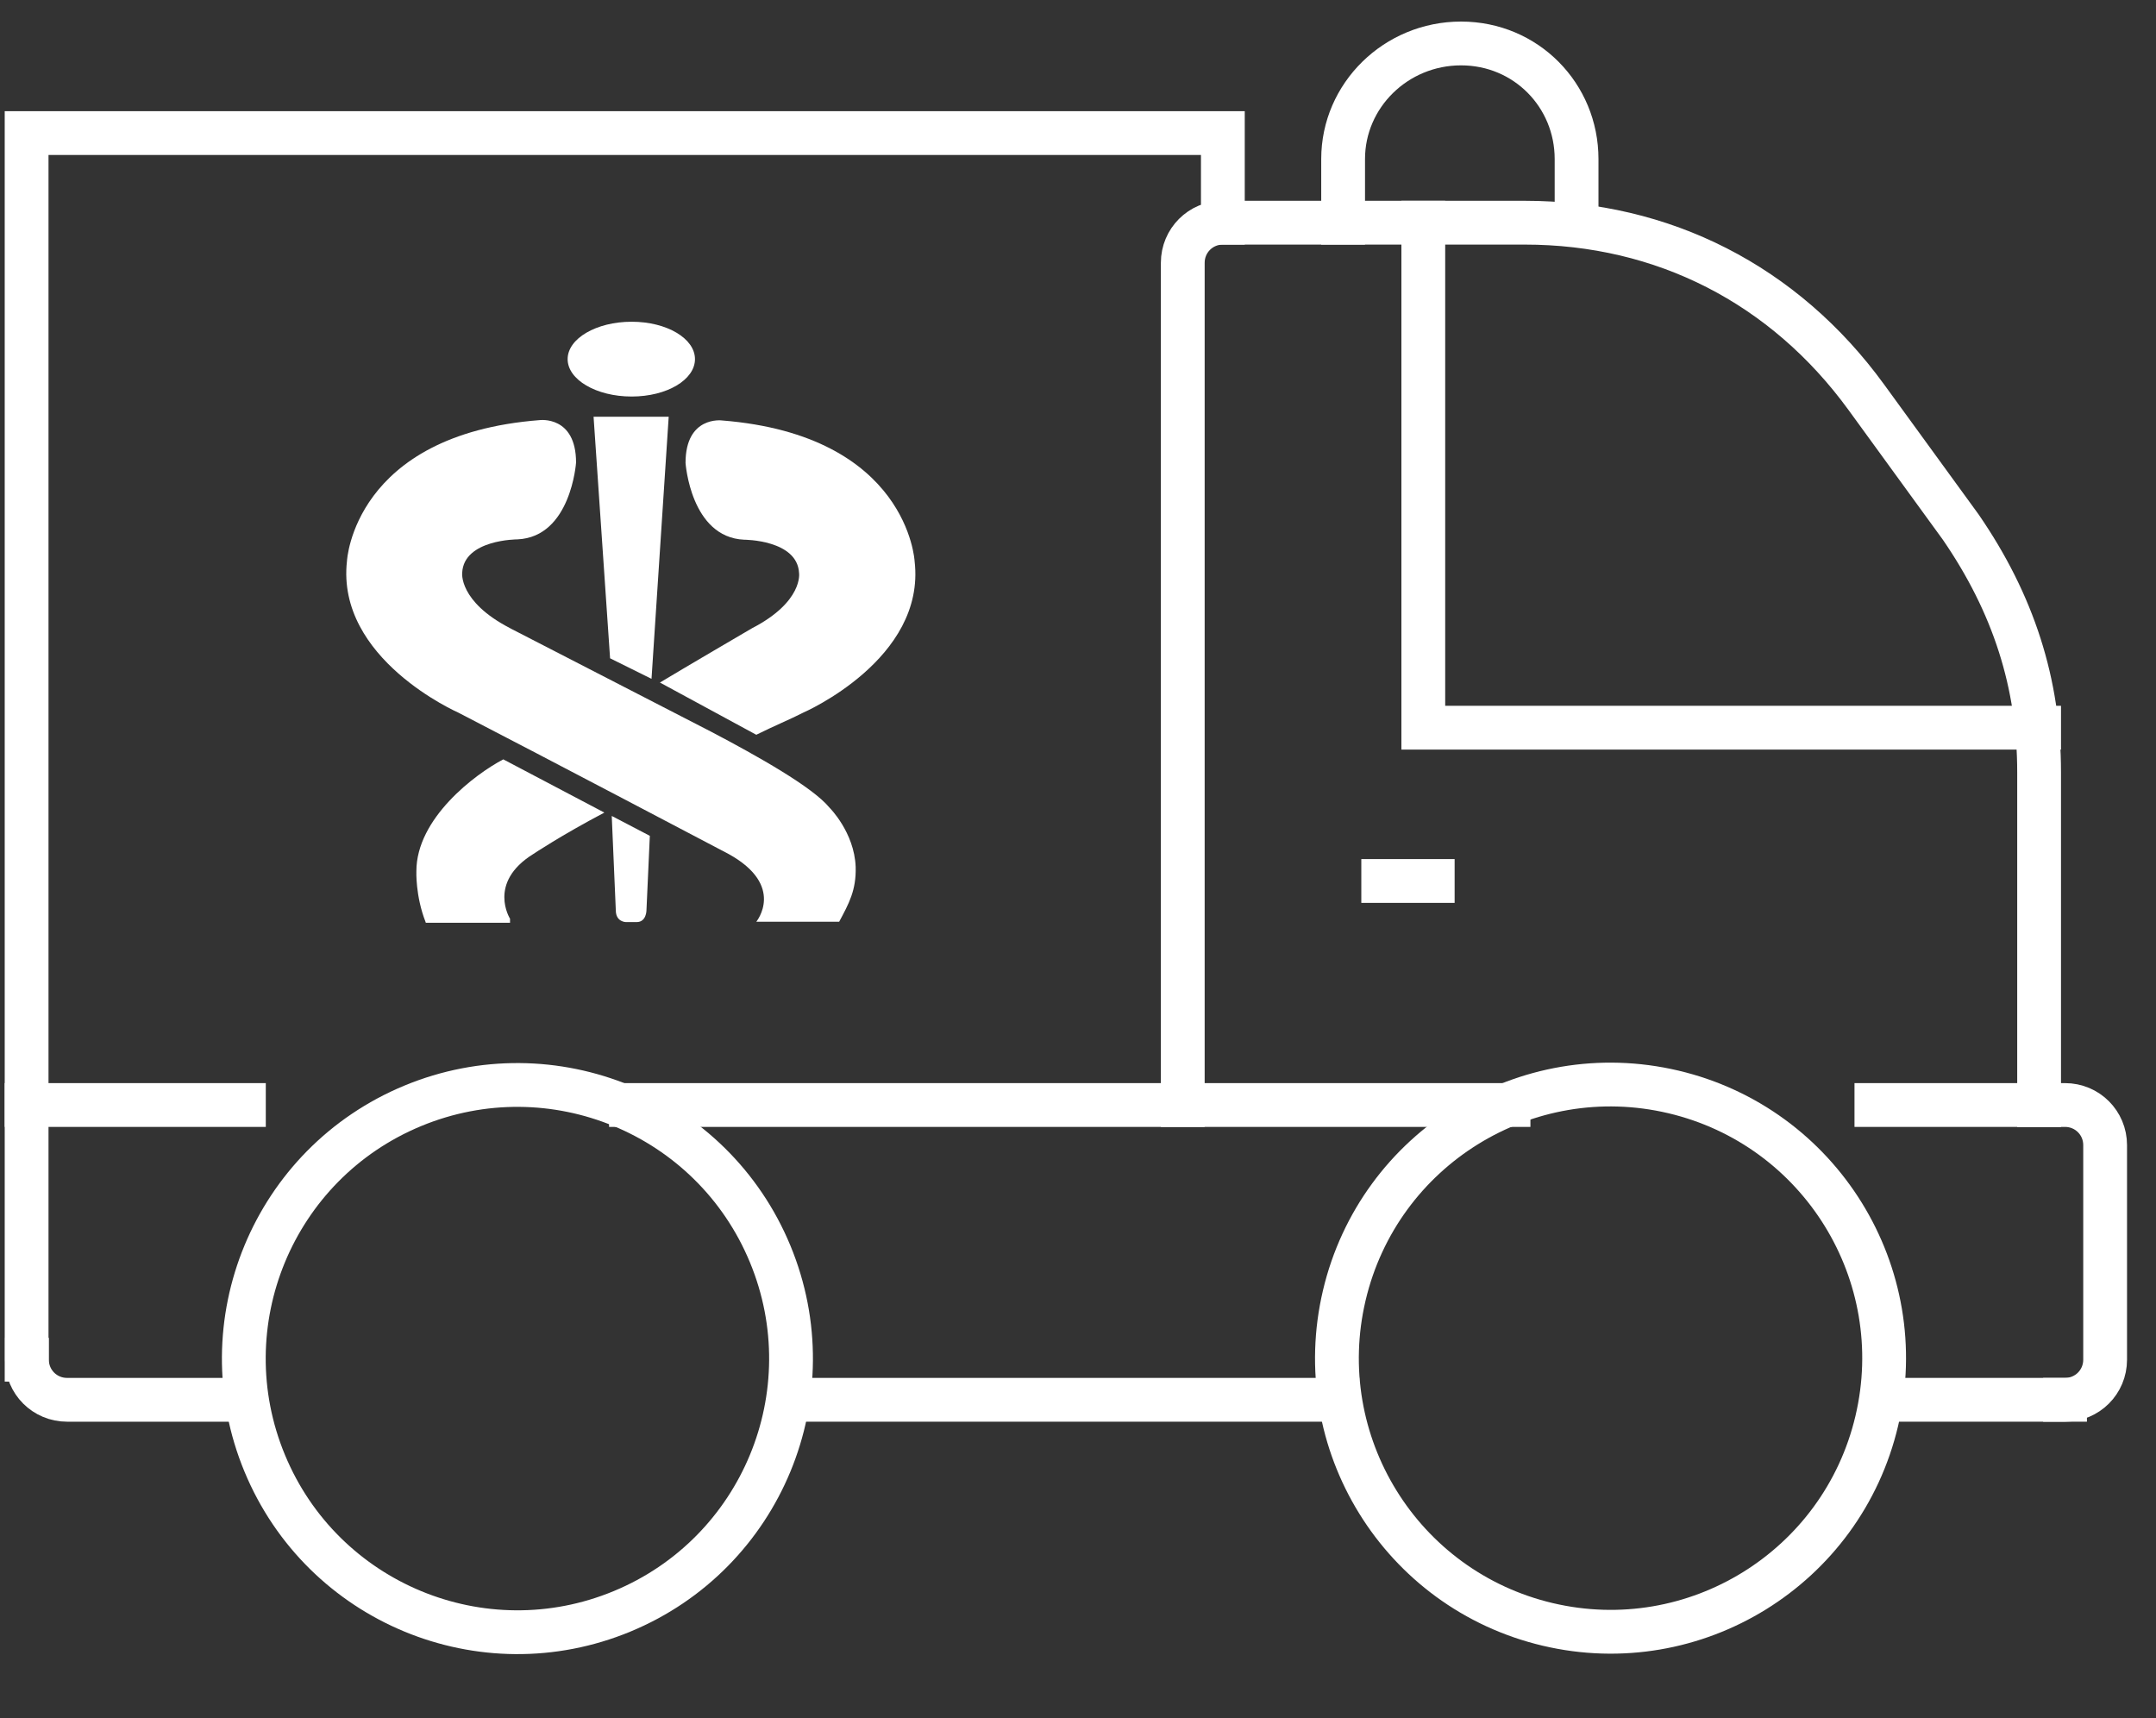
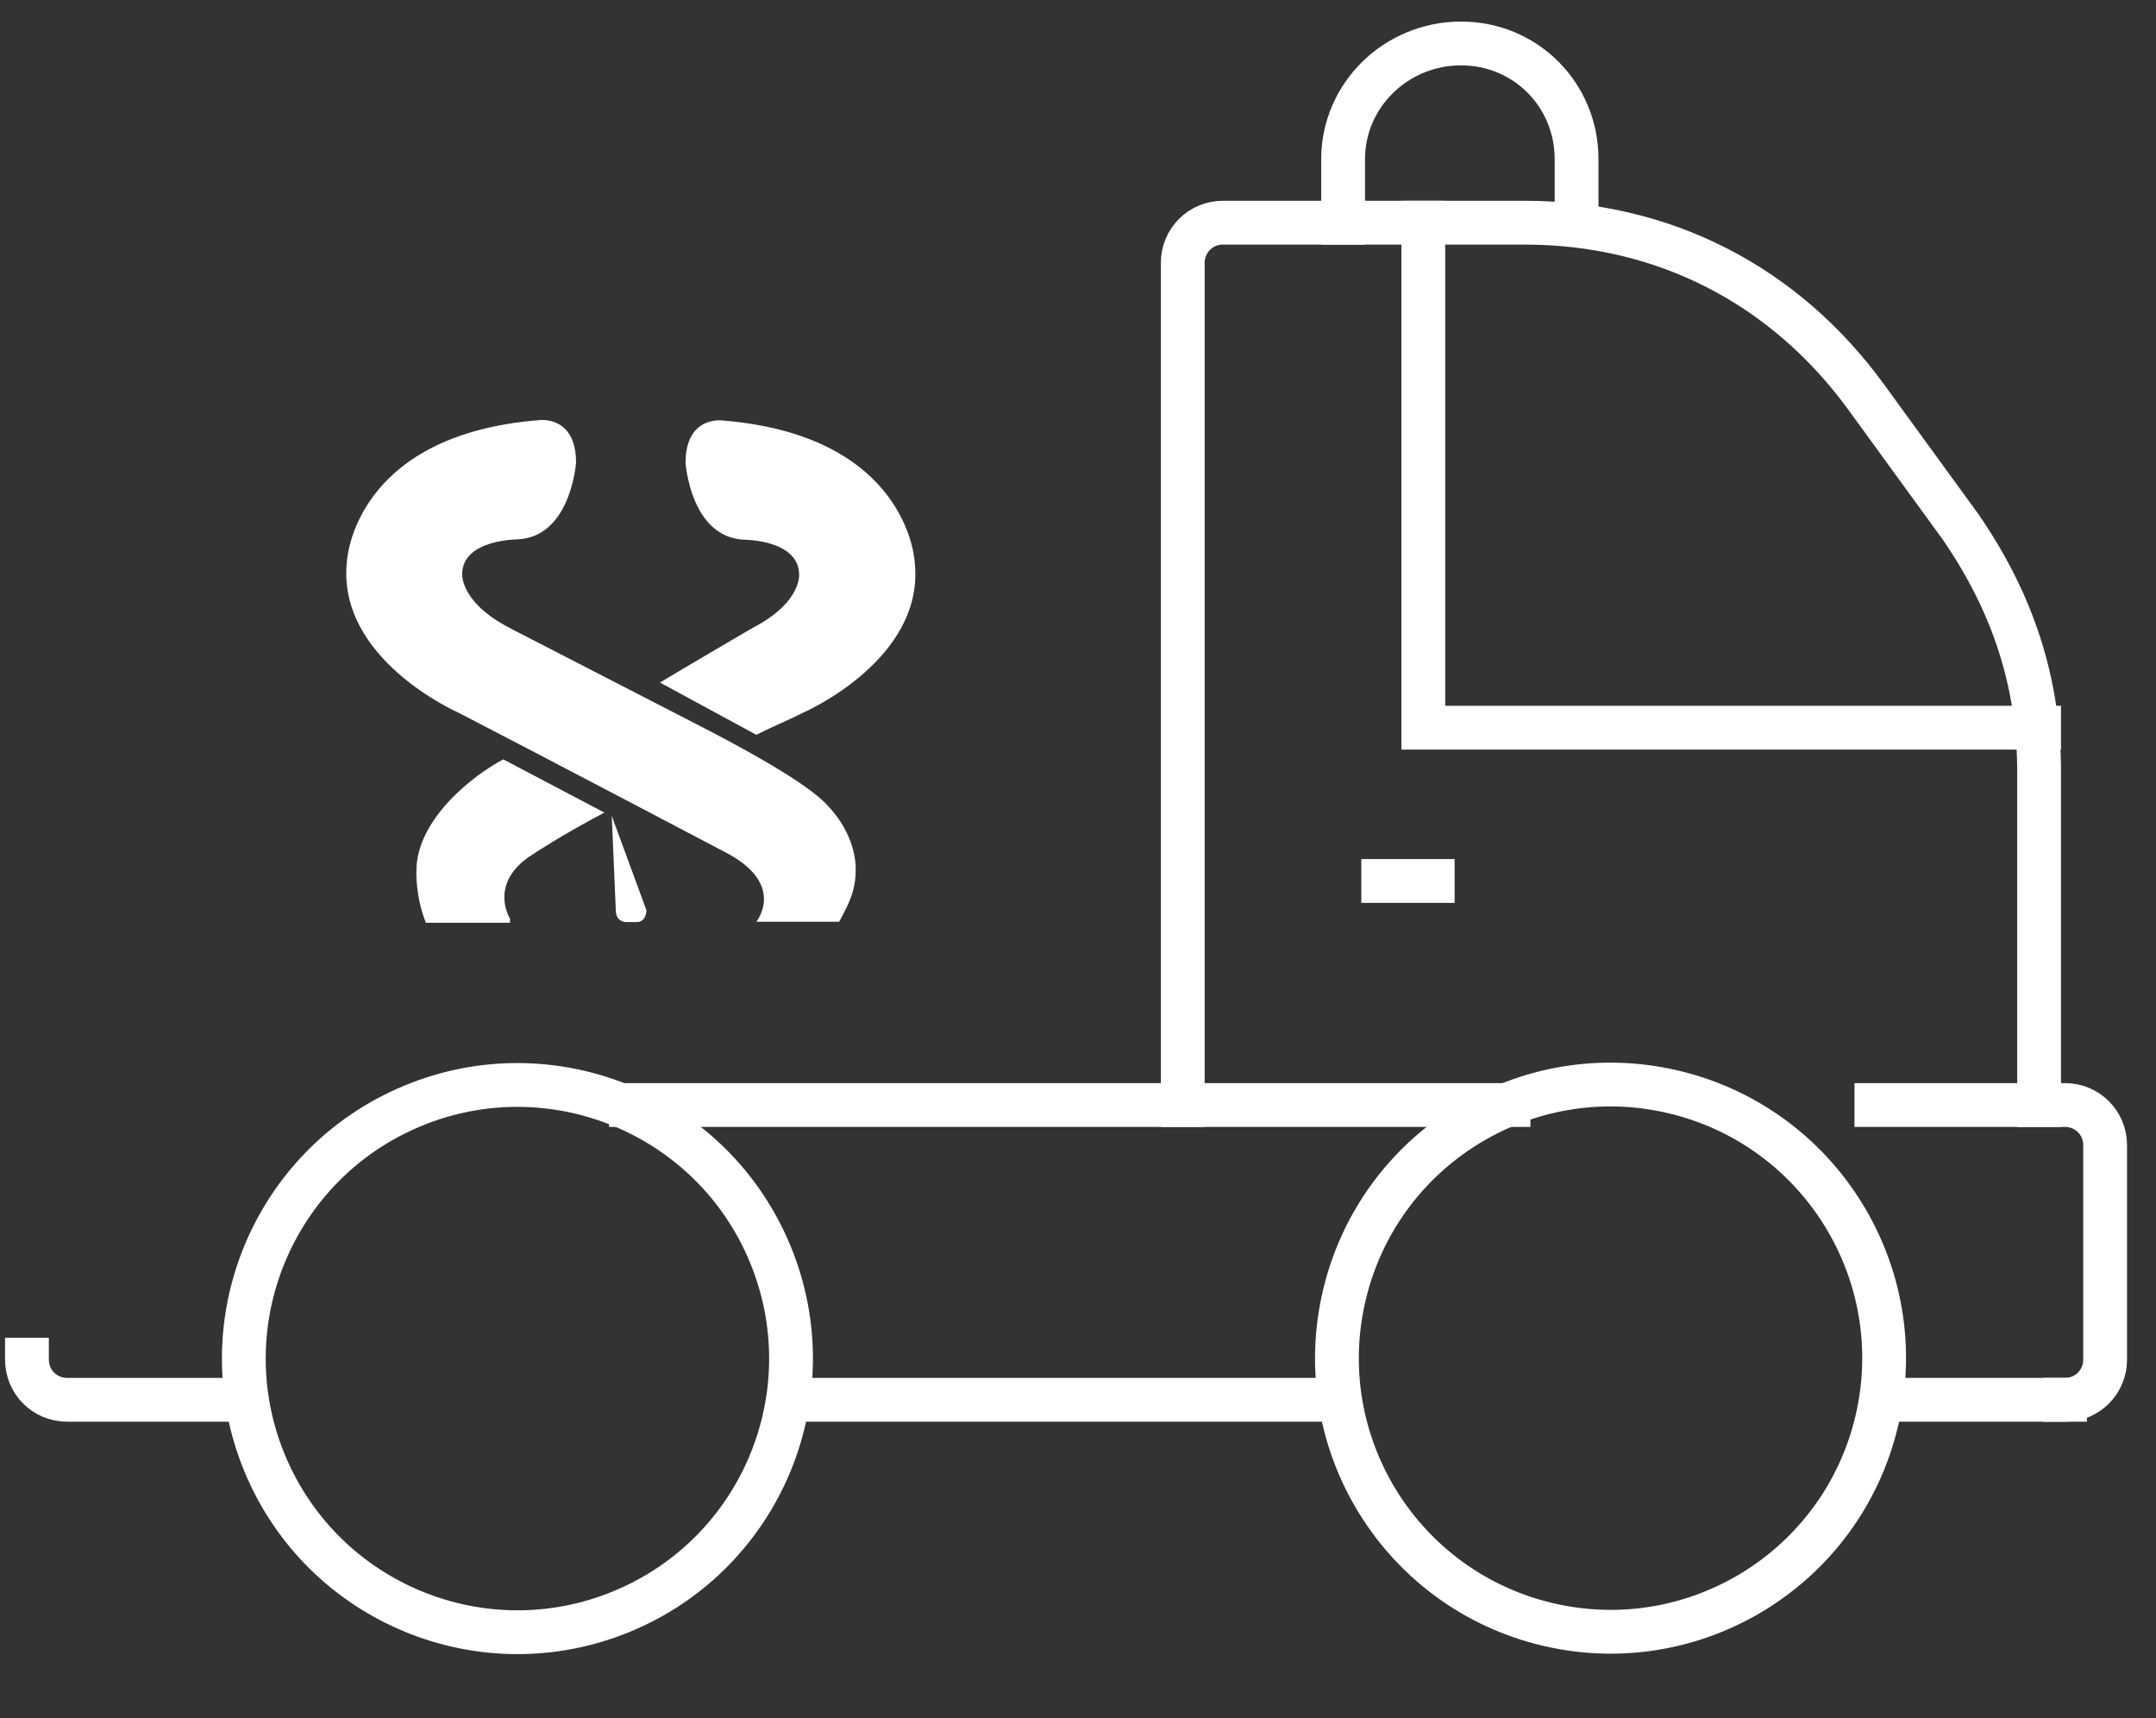
<svg xmlns="http://www.w3.org/2000/svg" width="64" height="51" viewBox="0 0 64 51" fill="none">
  <rect x="0" y="0" width="64" height="51" fill="#333333" stroke="none" />
  <path d="M39.7 41.55H24.36" stroke="white" stroke-width="1.3" stroke-miterlimit="10" stroke-linecap="square" />
  <path d="M61.3 41.55C61.96 41.55 62.49 41.02 62.49 40.36V33.99C62.49 33.33 61.96 32.8 61.3 32.8H60.53" stroke="white" stroke-width="1.3" stroke-miterlimit="10" stroke-linecap="square" />
  <path d="M61.3 41.55H55.94" stroke="white" stroke-width="1.3" stroke-miterlimit="10" stroke-linecap="square" />
  <path d="M55.7 32.8H60.53" stroke="white" stroke-width="1.3" stroke-miterlimit="10" stroke-linecap="square" />
  <path d="M18.73 32.8H44.78" stroke="white" stroke-width="1.3" stroke-miterlimit="10" stroke-linecap="square" />
-   <path d="M0.79 32.8H7.24" stroke="white" stroke-width="1.3" stroke-miterlimit="10" stroke-linecap="square" />
  <path d="M35.11 32.8V7.8C35.11 7.14 35.64 6.61 36.3 6.61H45.26C49.37 6.61 52.97 8.45 55.4 11.79L58.2 15.64C59.77 17.92 60.53 20.29 60.53 22.92V32.79" stroke="white" stroke-width="1.3" stroke-miterlimit="10" stroke-linecap="square" />
  <path d="M42.25 6.61V21.6H60.53" stroke="white" stroke-width="1.3" stroke-miterlimit="10" stroke-linecap="square" />
  <path d="M41.06 26.15H42.53" stroke="white" stroke-width="1.3" stroke-miterlimit="10" stroke-linecap="square" />
  <path d="M39.87 6.61V4.72C39.87 2.83 41.44 1.29 43.37 1.29C45.3 1.29 46.8 2.83 46.8 4.72V6.61" stroke="white" stroke-width="1.3" stroke-miterlimit="10" stroke-linecap="square" />
-   <path d="M0.79 40.36V3.95H1.98H36.3V6.61" stroke="white" stroke-width="1.3" stroke-miterlimit="10" stroke-linecap="square" />
  <path d="M7.24 41.55H1.99C1.33 41.55 0.8 41.02 0.8 40.36" stroke="white" stroke-width="1.3" stroke-miterlimit="10" stroke-linecap="square" />
  <path d="M18.467 47.829C22.61 46.113 24.578 41.363 22.861 37.219C21.145 33.076 16.395 31.109 12.252 32.825C8.109 34.541 6.141 39.291 7.858 43.434C9.574 47.577 14.324 49.545 18.467 47.829Z" stroke="white" stroke-width="1.3" stroke-miterlimit="10" stroke-linecap="square" />
  <path d="M55.711 42.179C56.741 37.815 54.038 33.441 49.673 32.411C45.309 31.381 40.935 34.084 39.905 38.449C38.875 42.814 41.578 47.187 45.943 48.217C50.307 49.247 54.681 46.544 55.711 42.179Z" stroke="white" stroke-width="1.3" stroke-miterlimit="10" stroke-linecap="square" />
  <path d="M21.13 21.73C22.48 22.44 24.12 23.36 24.62 23.97C24.62 23.97 25.36 24.7 25.4 25.73C25.42 26.42 25.2 26.82 24.91 27.36H22.45C22.45 27.36 23.33 26.29 21.63 25.35C21.63 25.35 16.1 22.44 13.6 21.15C13.6 21.15 9.97 19.56 10.3 16.65C10.3 16.65 10.49 12.9 16.02 12.47C16.02 12.47 17.1 12.33 17.1 13.73C17.1 13.73 16.95 15.94 15.36 16.01C15.36 16.01 13.77 16.01 13.72 17C13.72 17 13.61 17.85 15.13 18.64C15.13 18.64 15.22 18.69 15.38 18.77L21.13 21.73Z" fill="white" />
-   <path d="M18.16 24.22L19.29 24.81L19.19 27.02C19.19 27.02 19.19 27.37 18.9 27.37H18.58C18.58 27.37 18.28 27.37 18.28 27.02L18.16 24.23V24.22Z" fill="white" />
-   <path d="M19.34 20.15L18.11 19.54L17.62 12.37H19.85L19.34 20.15Z" fill="white" />
-   <path d="M20.63 10.66C20.63 11.27 19.8 11.77 18.75 11.77C17.7 11.77 16.85 11.27 16.85 10.66C16.85 10.05 17.7 9.55 18.75 9.55C19.8 9.55 20.63 10.05 20.63 10.66Z" fill="white" />
+   <path d="M18.16 24.22L19.19 27.02C19.19 27.02 19.19 27.37 18.9 27.37H18.58C18.58 27.37 18.28 27.37 18.28 27.02L18.16 24.23V24.22Z" fill="white" />
  <path d="M12.63 27.36C12.33 26.59 12.36 25.86 12.36 25.86C12.36 24.29 14.1 22.98 14.94 22.54L17.94 24.12C16.65 24.8 15.83 25.35 15.83 25.35C14.46 26.2 15.14 27.27 15.14 27.27V27.39H12.64" fill="white" />
  <path d="M19.59 20.26C20.25 19.86 22.32 18.65 22.32 18.65C23.85 17.86 23.72 17.01 23.72 17.01C23.67 16.02 22.09 16.02 22.09 16.02C20.5 15.95 20.35 13.74 20.35 13.74C20.35 12.34 21.43 12.48 21.43 12.48C26.96 12.92 27.15 16.66 27.15 16.66C27.49 19.57 23.85 21.15 23.85 21.15C23.46 21.35 22.95 21.56 22.45 21.81L19.59 20.26Z" fill="white" />
</svg>